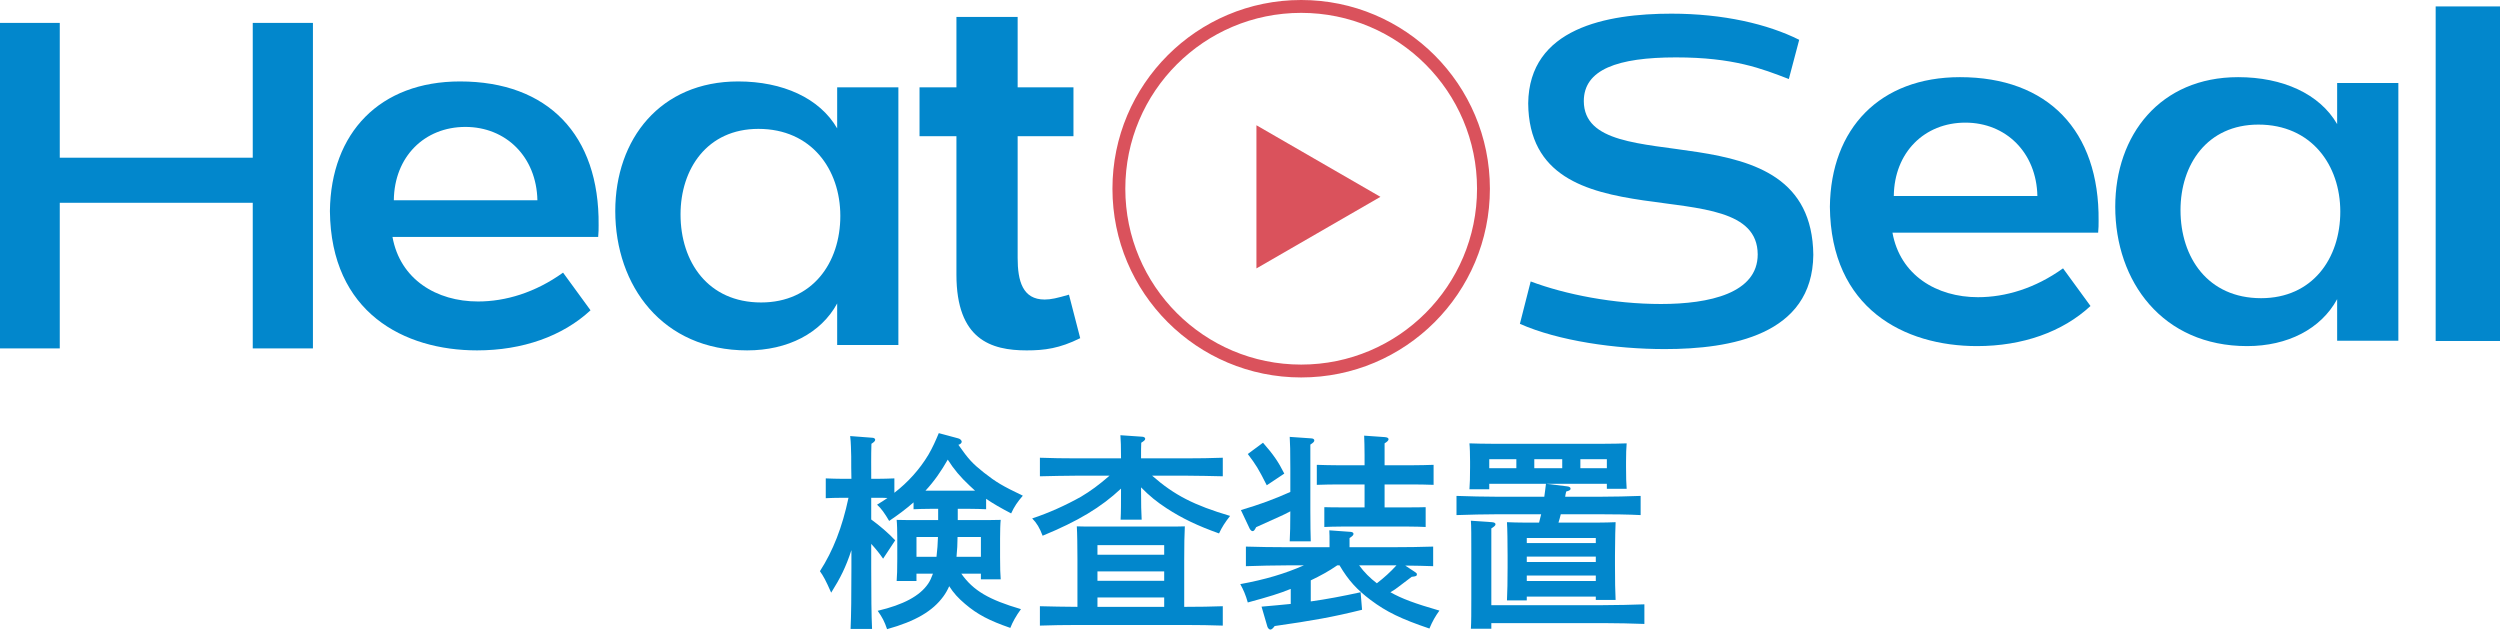
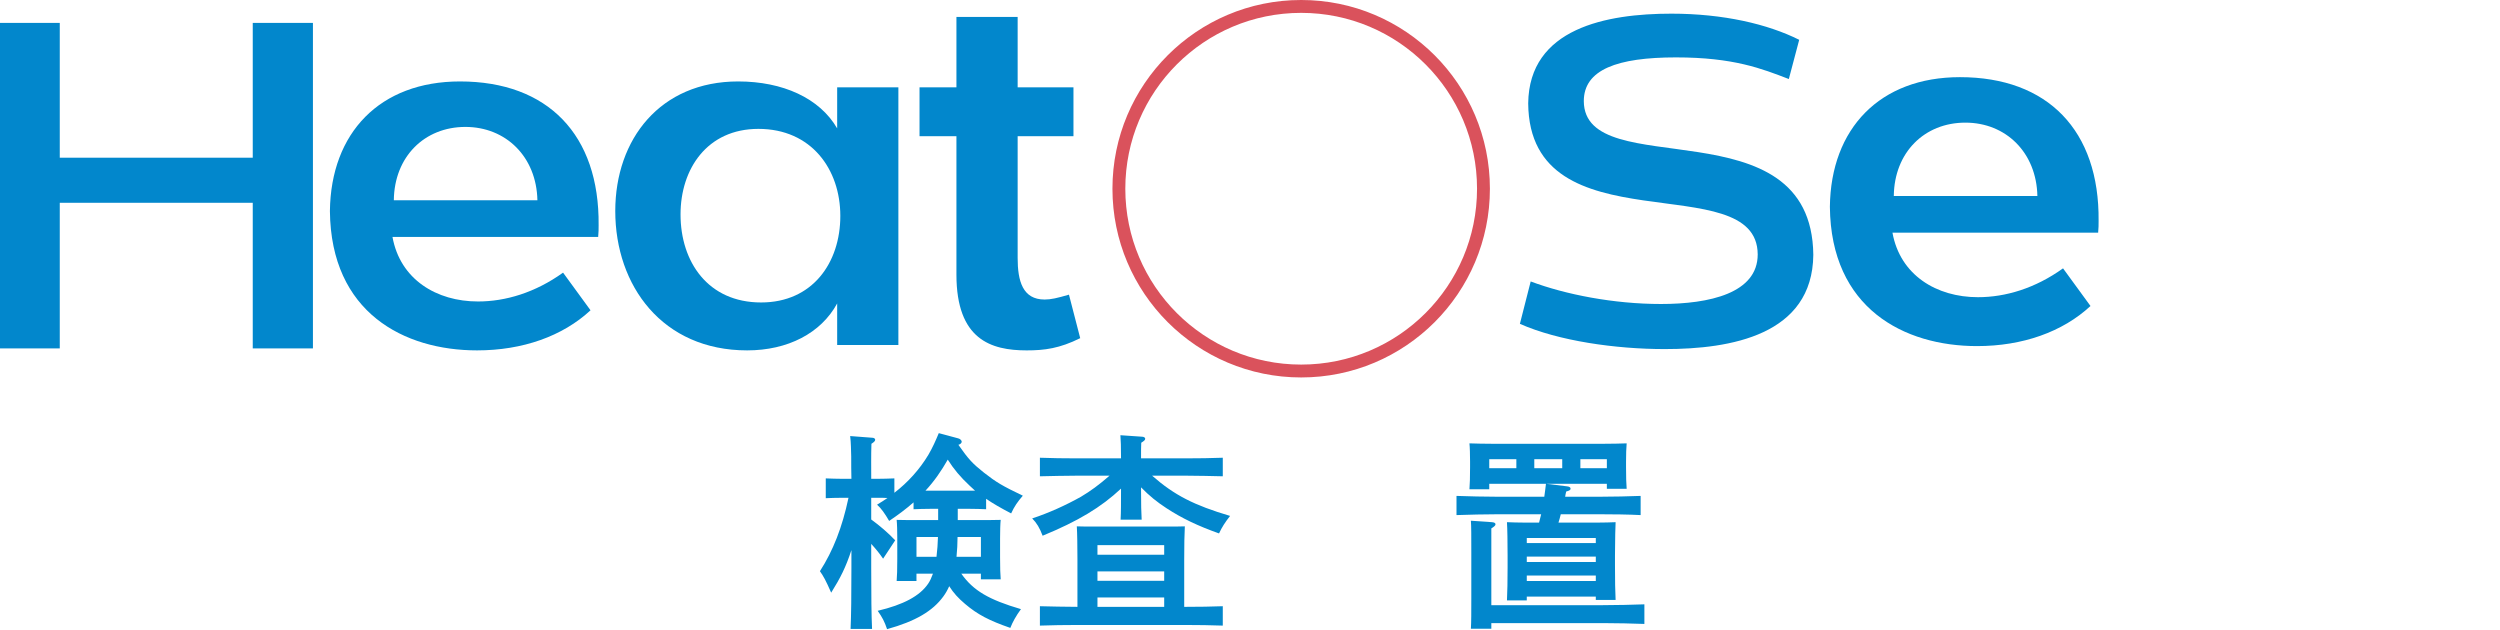
<svg xmlns="http://www.w3.org/2000/svg" id="_レイヤー_1" data-name="レイヤー 1" viewBox="0 0 434.204 109.345">
  <defs>
    <style>
      .cls-1 {
        fill: none;
        stroke: #da525c;
        stroke-miterlimit: 10;
        stroke-width: 2.235px;
      }

      .cls-2 {
        fill: #da525c;
      }

      .cls-2, .cls-3 {
        stroke-width: 0px;
      }

      .cls-3 {
        fill: #0287cc;
      }
    </style>
  </defs>
  <g>
    <path class="cls-3" d="M10.38,27.39h33.518V3.978h10.452v56.534h-10.452v-25.292H10.38v25.292H0V3.978h10.38v23.412Z" />
    <path class="cls-3" d="M97.794,47.352l4.769,6.539c-4.847,4.501-11.804,6.964-19.7,6.964-12.664,0-25.406-6.539-25.563-24.204.156-13.588,8.677-22.506,22.592-22.506,15.244,0,24.234,9.257,24.077,24.968,0,.679,0,1.274-.078,2.038h-35.725c1.329,7.389,7.661,11.21,14.853,11.21,4.769,0,9.928-1.529,14.775-5.011ZM68.401,34.783h24.937c-.156-7.558-5.472-12.739-12.508-12.739-7.114,0-12.351,5.181-12.429,12.739Z" />
    <path class="cls-3" d="M145.401,22.299v-7.134h10.631v44.756h-10.631v-7.219c-2.815,5.181-8.599,8.153-15.635,8.153-14.697,0-22.905-11.21-22.905-24.204,0-12.484,7.817-22.506,21.341-22.506,7.739,0,14.15,2.888,17.198,8.153ZM118.197,37.246c0,8.238,4.769,15.287,13.993,15.287,8.912,0,13.759-6.879,13.759-15.032,0-8.068-5.003-15.117-14.228-15.117-8.912,0-13.524,6.964-13.524,14.862Z" />
    <path class="cls-3" d="M159.705,23.658v-8.493h6.41V2.936h10.632v12.229h9.694v8.493h-9.694v21.147c0,3.992.86,7.219,4.69,7.219,1.094,0,2.188-.255,4.221-.849l1.954,7.558c-3.596,1.783-6.176,2.123-9.303,2.123-6.176,0-12.195-1.868-12.195-13.164v-24.034h-6.41Z" />
  </g>
  <g>
    <path class="cls-3" d="M265.852,48.883c6.055,2.271,14.416,3.915,22.634,3.915,8.434,0,16.795-1.879,16.795-8.613-.072-15.425-39.645-.861-39.861-26.231.144-13.076,13.624-15.582,24.868-15.582,9.01,0,16.723,1.801,22.201,4.541l-1.802,6.812c-4.686-1.801-9.587-3.758-19.607-3.758-10.164,0-16.002,2.114-16.002,7.595.072,14.486,39.573.235,39.861,26.701-.144,13.938-14.344,16.365-25.805,16.365-8.505,0-18.453-1.41-25.156-4.385l1.874-7.36Z" />
    <path class="cls-3" d="M358.312,46.608l4.769,6.539c-4.847,4.501-11.804,6.964-19.7,6.964-12.664,0-25.407-6.539-25.563-24.204.156-13.588,8.677-22.506,22.592-22.506,15.244,0,24.234,9.257,24.078,24.968,0,.679,0,1.274-.078,2.038h-35.725c1.329,7.389,7.661,11.21,14.853,11.21,4.769,0,9.928-1.529,14.775-5.011ZM328.919,34.039h24.937c-.157-7.558-5.472-12.739-12.508-12.739-7.114,0-12.351,5.181-12.429,12.739Z" />
-     <path class="cls-3" d="M405.919,21.555v-7.134h10.631v44.756h-10.631v-7.219c-2.814,5.181-8.599,8.153-15.635,8.153-14.697,0-22.905-11.21-22.905-24.204,0-12.484,7.818-22.506,21.341-22.506,7.739,0,14.149,2.888,17.198,8.153ZM378.715,36.502c0,8.238,4.769,15.287,13.993,15.287,8.912,0,13.758-6.879,13.758-15.032,0-8.068-5.003-15.117-14.228-15.117-8.912,0-13.524,6.964-13.524,14.862Z" />
  </g>
-   <rect class="cls-3" x="423.03" y="1.117" width="11.174" height="58.106" />
  <circle class="cls-1" cx="225.99" cy="32.778" r="31.661" />
-   <polygon class="cls-2" points="239.755 34.186 218.219 21.752 218.219 46.62 239.755 34.186" />
  <g>
    <path class="cls-3" d="M166.962,99.639c2.101,2.97,4.817,4.527,10.358,6.157-.869,1.195-1.449,2.245-1.847,3.26-3.658-1.268-5.686-2.318-7.859-4.165-1.195-1.014-1.992-1.883-2.753-3.079-.29.652-.616,1.232-1.014,1.775-1.847,2.535-4.817,4.31-9.779,5.686-.435-1.304-.833-2.064-1.63-3.187,4.455-1.05,7.316-2.571,8.764-4.708.326-.471.58-1.05.833-1.739h-2.861v1.268h-3.441c.072-.833.108-2.064.108-3.839v-3.586c0-1.159-.036-2.571-.108-3.187,1.267.036,2.39.036,3.984.036h3.223v-1.956h-1.412c-.942,0-2.101.037-2.861.073v-1.195c-1.267,1.122-2.68,2.173-4.237,3.223-.76-1.304-1.376-2.173-2.101-2.825.616-.362,1.231-.76,1.811-1.159-.543-.036-1.123-.036-1.666-.036h-1.159v3.767c1.485,1.087,2.897,2.282,4.165,3.622l-2.101,3.187c-.616-.905-1.304-1.739-2.064-2.571v4.201c0,4.744.036,8.257.145,10.575h-3.73c.109-2.354.145-5.903.145-10.575v-3.115c-.978,2.97-1.883,4.781-3.513,7.388-.978-2.209-1.304-2.789-1.956-3.73,2.282-3.549,3.875-7.606,4.962-12.749h-1.087c-.942,0-2.101.036-2.861.072v-3.44c.797.036,2.101.072,2.861.072h1.594c-.036-1.304-.036-2.608-.036-3.912-.036-1.159-.036-2.354-.181-3.513l3.803.29c.326,0,.544.145.544.362,0,.181-.181.398-.652.688-.072,2.028-.036,4.056-.036,6.084h1.159c.76,0,2.064-.036,2.861-.072v2.499c2.354-1.811,4.382-4.056,5.903-6.591.725-1.231,1.268-2.463,1.811-3.767l3.368.905c.326.072.616.362.616.579,0,.253-.29.471-.58.543,1.775,2.535,2.463,3.26,4.418,4.817,2.173,1.702,3.223,2.318,6.773,4.02-.905,1.05-1.485,1.883-2.028,3.078-1.811-.942-3.187-1.739-4.346-2.535v1.811c-.761-.036-1.919-.073-2.898-.073h-2.028v1.956h3.44c1.63,0,2.753,0,4.02-.036-.073.615-.109,2.028-.109,3.187v3.368c0,1.702.036,2.934.109,3.767h-3.441v-.978h-3.405ZM159.176,93.265v3.44h3.477c.145-1.159.217-2.281.253-3.44h-3.73ZM169.353,85.225c-.29-.29-.616-.58-.942-.869-1.593-1.485-2.752-2.861-3.803-4.527-1.087,1.919-2.354,3.767-3.875,5.396h8.62ZM170.367,93.265h-4.057c0,1.159-.072,2.281-.181,3.44h4.237v-3.44Z" />
    <path class="cls-3" d="M198.178,84.971c0,2.39.036,4.273.108,5.288h-3.658c.073-1.268.073-2.97.073-5.288v-.109c-3.477,3.26-7.461,5.65-13.618,8.185-.507-1.34-1.014-2.209-1.811-3.006,2.861-.942,5.831-2.282,8.475-3.767,1.702-1.014,3.078-2.028,4.962-3.658h-5.614c-1.775,0-4.925.072-6.483.108v-3.223c1.485.072,4.636.109,6.483.109h7.606c0-1.992-.037-3.187-.109-4.02l3.694.253c.362,0,.616.145.616.362s-.217.399-.688.688c-.036.652-.036,1.376-.036,2.716h7.714c1.992,0,4.853-.037,6.483-.109v3.223c-1.702-.036-4.564-.108-6.483-.108h-5.795c3.875,3.404,7.316,5.143,13.545,6.99-.905,1.159-1.412,1.956-1.919,3.042-3.658-1.304-6.411-2.608-9.127-4.382-1.666-1.087-2.97-2.137-4.418-3.622v.326ZM187.132,97.176c0-2.137-.036-4.636-.108-5.758.978.036,1.847.036,3.078.036h12.603c1.231,0,2.101,0,3.078-.036-.072,1.159-.108,3.477-.108,5.758v8.222h.217c1.992,0,4.853-.036,6.483-.109v3.368c-1.702-.072-4.564-.109-6.483-.109h-18.797c-1.775,0-4.925.037-6.483.109v-3.368c1.485.037,4.636.109,6.483.109h.036v-8.222ZM202.198,94.677h-11.59v1.666h11.59v-1.666ZM202.198,99.241h-11.59v1.63h11.59v-1.63ZM190.609,105.398h11.59v-1.63h-11.59v1.63Z" />
-     <path class="cls-3" d="M245.765,99.349c.253.181.326.253.326.398,0,.29-.181.362-.905.435q-.579.435-2.246,1.702c-.398.326-.833.615-1.449.978,1.992,1.123,4.238,1.956,8.511,3.187-.688.942-1.231,1.883-1.739,3.115-4.925-1.666-7.461-2.897-10.213-4.962-2.354-1.775-3.839-3.368-5.396-6.012h-.399c-1.449,1.014-3.006,1.847-4.599,2.608v3.658c2.825-.399,5.505-.905,8.656-1.594l.253,3.042c-5.107,1.268-8.584,1.883-15.175,2.825-.326.435-.544.616-.761.616-.181,0-.435-.253-.507-.507l-1.014-3.477c1.847-.145,3.513-.326,5.07-.471v-2.608c-1.956.797-3.731,1.34-7.461,2.354-.362-1.304-.76-2.209-1.304-3.187,4.346-.797,7.75-1.811,11.046-3.26h-2.861c-1.992,0-5.252.072-7.207.145v-3.404c1.847.072,5.143.108,7.207.108h7.316v-.615c0-1.014,0-1.811-.037-2.318l3.513.253c.471,0,.688.145.688.362s-.181.399-.688.724v1.594h7.316c2.282,0,5.396-.036,7.207-.108v3.404c-1.304-.036-3.151-.108-4.853-.108l1.702,1.123ZM223.998,94.025c.072-1.268.108-2.898.108-5.216-.724.399-1.304.652-1.847.905q-2.825,1.268-4.092,1.847c-.253.507-.399.688-.616.688-.181,0-.362-.181-.507-.435l-1.521-3.223c3.296-.978,5.759-1.883,8.584-3.151v-4.093c0-2.897-.036-4.455-.108-5.469l3.658.253c.398,0,.615.145.615.362s-.181.399-.688.724v11.517c0,2.354.036,4.201.073,5.288h-3.658ZM219.362,76.895c1.811,2.064,2.68,3.332,3.694,5.36l-3.042,2.028c-1.485-2.934-1.847-3.513-3.296-5.433l2.644-1.956ZM240.477,88.122h4.273c.761,0,2.064,0,2.861-.036v3.441c-.761-.036-1.92-.072-2.861-.072h-11.843c-.978,0-2.137.036-2.897.072v-3.441c.797.036,2.137.036,2.897.036h4.093v-3.984h-4.672c-1.05,0-2.571.036-3.622.072v-3.477c1.05.037,2.571.073,3.622.073h4.672v-1.775c0-1.666-.036-2.101-.072-3.368l3.585.253c.399.036.652.145.652.362s-.217.435-.688.724v3.803h4.889c1.087,0,2.608-.036,3.622-.073v3.477c-1.014-.036-2.535-.072-3.622-.072h-4.889v3.984ZM236.058,98.19c.869,1.195,1.883,2.209,3.078,3.115,1.231-.942,2.354-1.956,3.405-3.115h-6.483Z" />
    <path class="cls-3" d="M258.655,84.03v.942h-3.441c.073-.869.109-2.064.109-3.839v-.942c0-1.159-.036-2.535-.109-3.187,1.268.037,2.391.073,3.984.073h19.34c1.594,0,2.716-.036,3.984-.073-.072.652-.108,2.028-.108,3.187v.942c0,1.702.036,2.898.108,3.767h-3.441v-.869h-10.503l3.549.435c.435.036.652.181.652.398s-.108.326-.76.507c-.073.326-.145.616-.181.905h5.903c2.282,0,5.361-.072,7.208-.145v3.332c-1.92-.108-4.998-.145-7.208-.145h-6.664c-.109.471-.253.978-.399,1.449h6.809c1.268,0,2.137-.036,3.115-.073q-.073,1.159-.109,5.759v1.666c0,2.608.036,4.781.109,6.085h-3.441v-.58h-11.988v.652h-3.441c.073-1.304.109-3.549.109-5.686v-2.137c0-2.173-.036-4.6-.109-5.759.978.037,1.847.073,3.079.073h2.499c.109-.471.253-.978.362-1.449h-7.497c-1.992,0-5.252.072-7.207.145v-3.332c1.883.072,5.143.145,7.207.145h8.04c.109-.688.181-1.412.29-2.245h-9.851ZM259.017,109.2h-3.55c.073-1.267.073-2.897.073-5.288v-8.04c0-2.861,0-4.418-.073-5.433l3.658.253c.399.037.616.145.616.362s-.217.399-.724.724v13.328h19.376c2.173,0,5.36-.073,7.207-.145v3.405c-1.847-.073-5.034-.145-7.207-.145h-19.376v.978ZM263.363,79.756h-4.708v1.557h4.708v-1.557ZM277.162,94.315v-.869h-11.988v.869h11.988ZM265.174,97.611h11.988v-.942h-11.988v.942ZM265.174,100.907h11.988v-.942h-11.988v.942ZM271.331,81.313v-1.557h-4.853v1.557h4.853ZM279.081,81.313v-1.557h-4.6v1.557h4.6Z" />
  </g>
</svg>